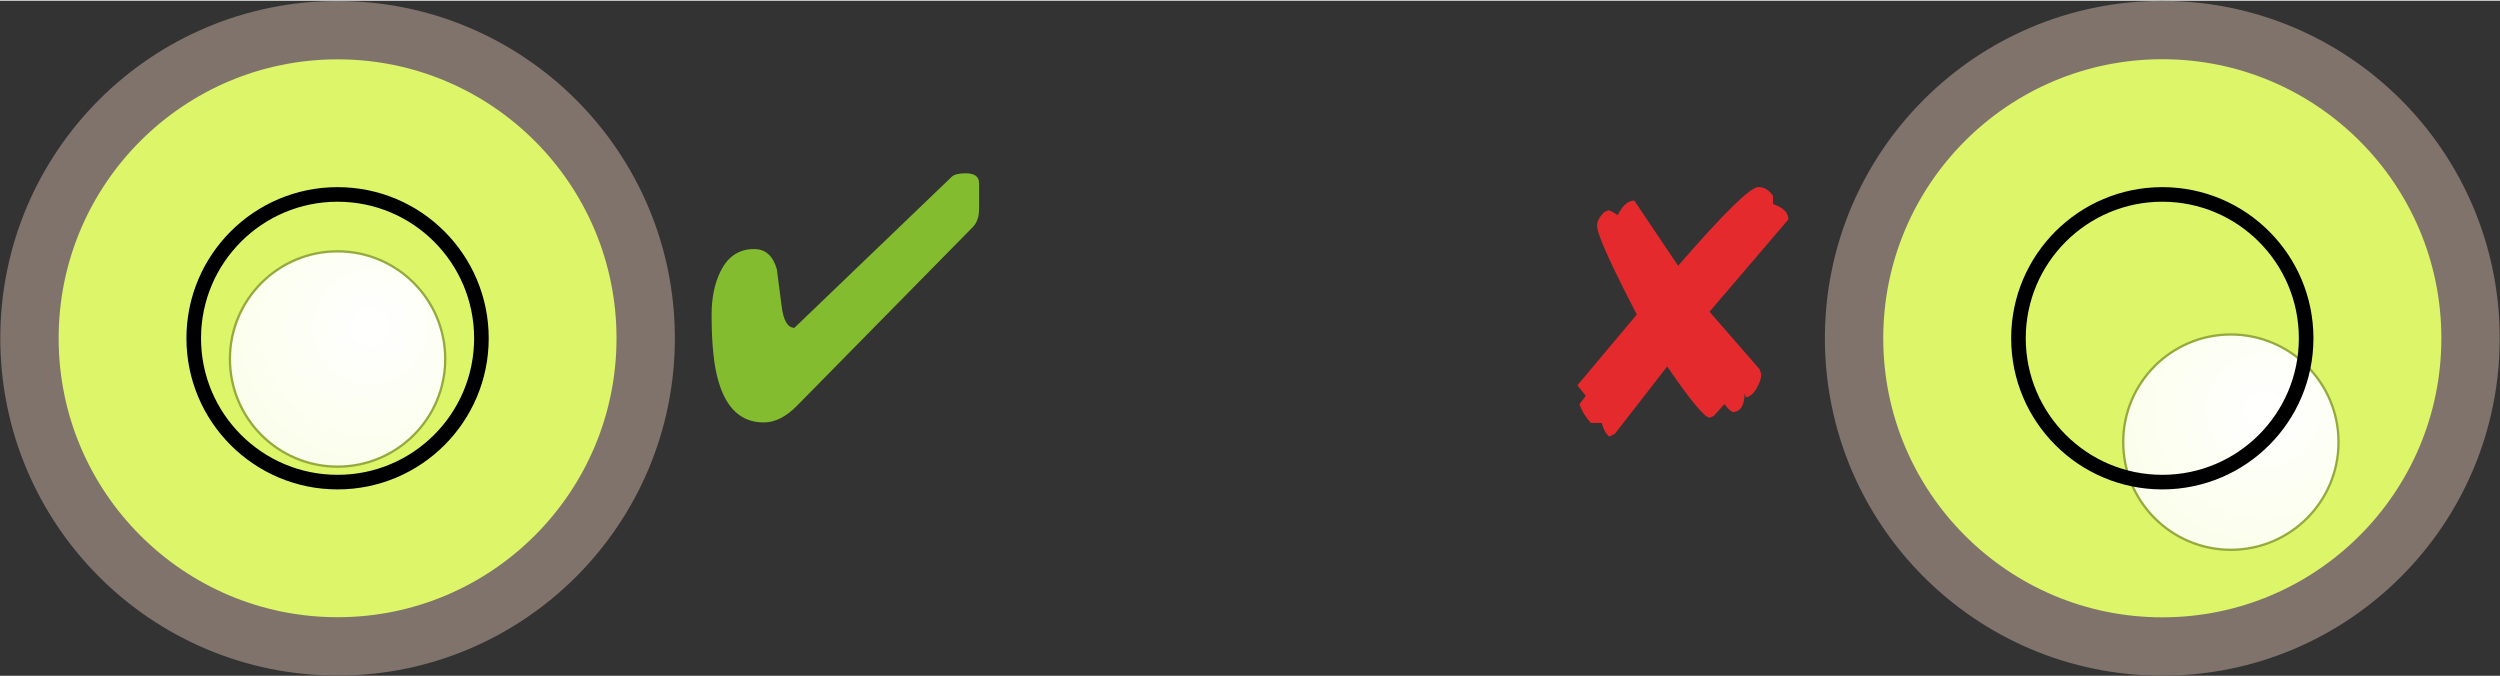
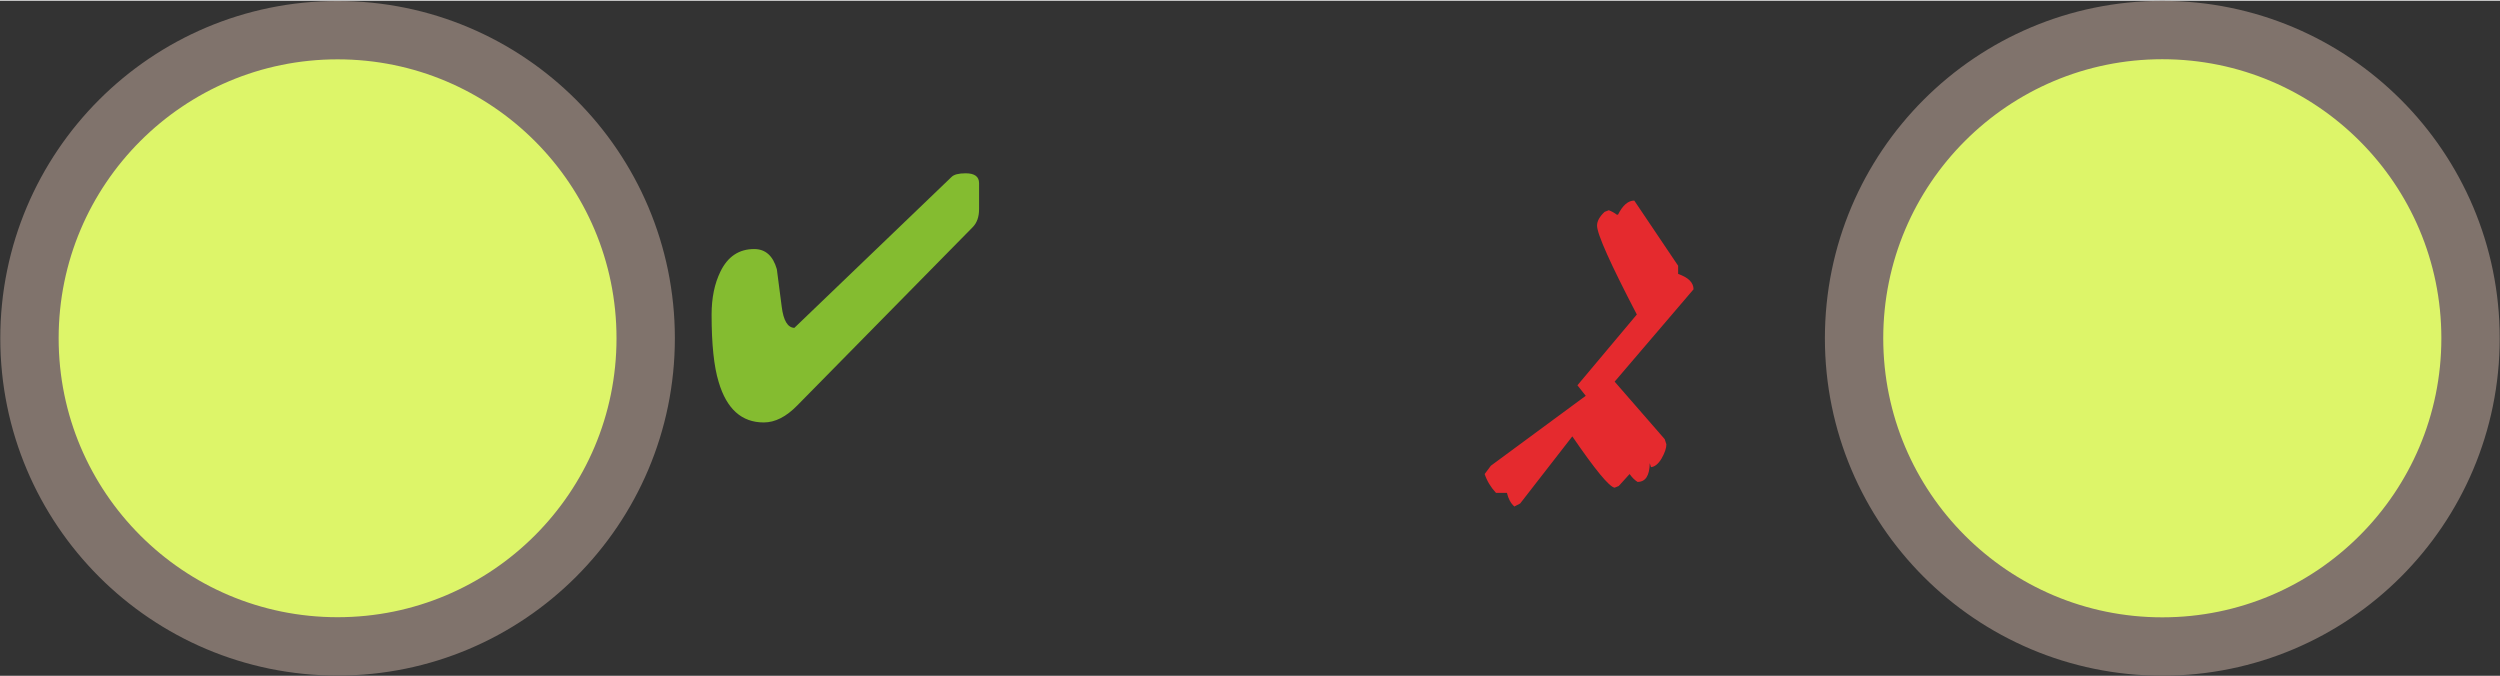
<svg xmlns="http://www.w3.org/2000/svg" xmlns:xlink="http://www.w3.org/1999/xlink" xml:space="preserve" width="85mm" height="23mm" version="1.1" style="shape-rendering:geometricPrecision; text-rendering:geometricPrecision; image-rendering:optimizeQuality; fill-rule:evenodd; clip-rule:evenodd" viewBox="0 0 8568.41 2313.74">
  <rect x="0" y="0" width="8568.41" height="2313.74" fill="#333333" stroke="none" />
  <defs>
    <style type="text/css">
   
    .str0 {stroke:#80736C;stroke-width:200;stroke-miterlimit:23}
    .str1 {stroke:#95A93E;stroke-width:8;stroke-miterlimit:23}
    .str2 {stroke:black;stroke-width:50;stroke-miterlimit:23}
    .fil0 {fill:#DDF569}
    .fil1 {fill:url(#id0)}
    .fil2 {fill:none}
    .fil3 {fill:url(#id1)}
    .fil4 {fill:#84BC30;fill-rule:nonzero}
    .fil5 {fill:#E52A2E;fill-rule:nonzero}
   
  </style>
    <radialGradient id="id0" gradientUnits="userSpaceOnUse" gradientTransform="matrix(1.316 -0 -0 1.316 -400 -353)" cx="1268" cy="1118" r="1896" fx="1268" fy="1118">
      <stop offset="0" style="stop-opacity:1; stop-color:white" />
      <stop offset="1" style="stop-opacity:1; stop-color:#ECFC9E" />
    </radialGradient>
    <radialGradient id="id1" gradientUnits="userSpaceOnUse" gradientTransform="matrix(1.316 -0 -0 1.316 -2450 -443)" xlink:href="#id0" cx="7757" cy="1403" r="1896" fx="7757" fy="1403">
  </radialGradient>
  </defs>
  <circle class="fil0 str0" cx="1157" cy="1157" r="1056" />
-   <ellipse class="fil1 str1" cx="1157" cy="1228" rx="369" ry="369" />
-   <circle class="fil2 str2" cx="1157" cy="1157" r="493" />
  <circle class="fil0 str0" cx="7411" cy="1157" r="1056.42" />
-   <ellipse class="fil3 str1" cx="7646" cy="1513" rx="369" ry="369" />
-   <circle class="fil2 str2" cx="7411" cy="1157" r="493" />
  <path class="fil4" d="M2617.74 1445.49c-75.79,0 -127.31,-46.27 -154.58,-138.56 -16.25,-52.78 -24.26,-129.57 -24.26,-230.88 0,-57.03 10,-106.05 30.01,-147.07 25.01,-51.77 63.54,-77.79 115.81,-77.79 38.77,0 64.53,23.01 77.79,69.03l16.76 129.07c6.01,47.02 20.26,71.04 43.27,72.03l538.78 -517.26c8.26,-8.26 24.26,-12.51 48.28,-12.51 30.76,0 46.02,11.26 46.02,33.77l0 89.29c0,26.27 -7.25,46.78 -21.76,61.54l-601.06 610.81c-38.02,39.02 -76.29,58.52 -115.06,58.52z" />
-   <path class="fil5" d="M5434.91 1354.17l-28.52 -36.01 203.6 -242.63c-90.8,-174.34 -136.31,-275.89 -136.31,-304.66 0,-15.26 8.5,-30.76 25.76,-47.02l14.52 -5.76c11.75,4.75 20.75,10 27.26,15.26l4.25 0c16.26,-32.26 34.77,-48.28 55.78,-48.28l150.32 223.37c155.83,-179.6 247.38,-269.64 274.64,-269.64 20.01,0 37.02,10 50.53,30.01l0 28.02c35.27,12.25 52.78,29.76 52.78,52.78l-270.39 316.41 171.59 197.09 5.76 17.76c0,13.01 -5.5,29.52 -16.77,49.03 -10.75,18.01 -22.76,27.76 -36.01,29.26l-4.26 -13.75c-0.49,42.77 -14.51,64.28 -41.77,64.28 -9.25,-5.76 -18.51,-14.76 -27.26,-27.01l-37.27 41.02 -14.01 5.75c-18.5,-2.75 -66.78,-61.53 -145.07,-175.84l-178.84 230.12 -19.76 10.26c-12.25,-10.76 -20.76,-26.27 -25.51,-46.78l-37.52 0c-18.01,-19.51 -31.02,-41.01 -38.77,-64.53l21.27 -28.52z" />
+   <path class="fil5" d="M5434.91 1354.17l-28.52 -36.01 203.6 -242.63c-90.8,-174.34 -136.31,-275.89 -136.31,-304.66 0,-15.26 8.5,-30.76 25.76,-47.02l14.52 -5.76c11.75,4.75 20.75,10 27.26,15.26l4.25 0c16.26,-32.26 34.77,-48.28 55.78,-48.28l150.32 223.37l0 28.02c35.27,12.25 52.78,29.76 52.78,52.78l-270.39 316.41 171.59 197.09 5.76 17.76c0,13.01 -5.5,29.52 -16.77,49.03 -10.75,18.01 -22.76,27.76 -36.01,29.26l-4.26 -13.75c-0.49,42.77 -14.51,64.28 -41.77,64.28 -9.25,-5.76 -18.51,-14.76 -27.26,-27.01l-37.27 41.02 -14.01 5.75c-18.5,-2.75 -66.78,-61.53 -145.07,-175.84l-178.84 230.12 -19.76 10.26c-12.25,-10.76 -20.76,-26.27 -25.51,-46.78l-37.52 0c-18.01,-19.51 -31.02,-41.01 -38.77,-64.53l21.27 -28.52z" />
</svg>